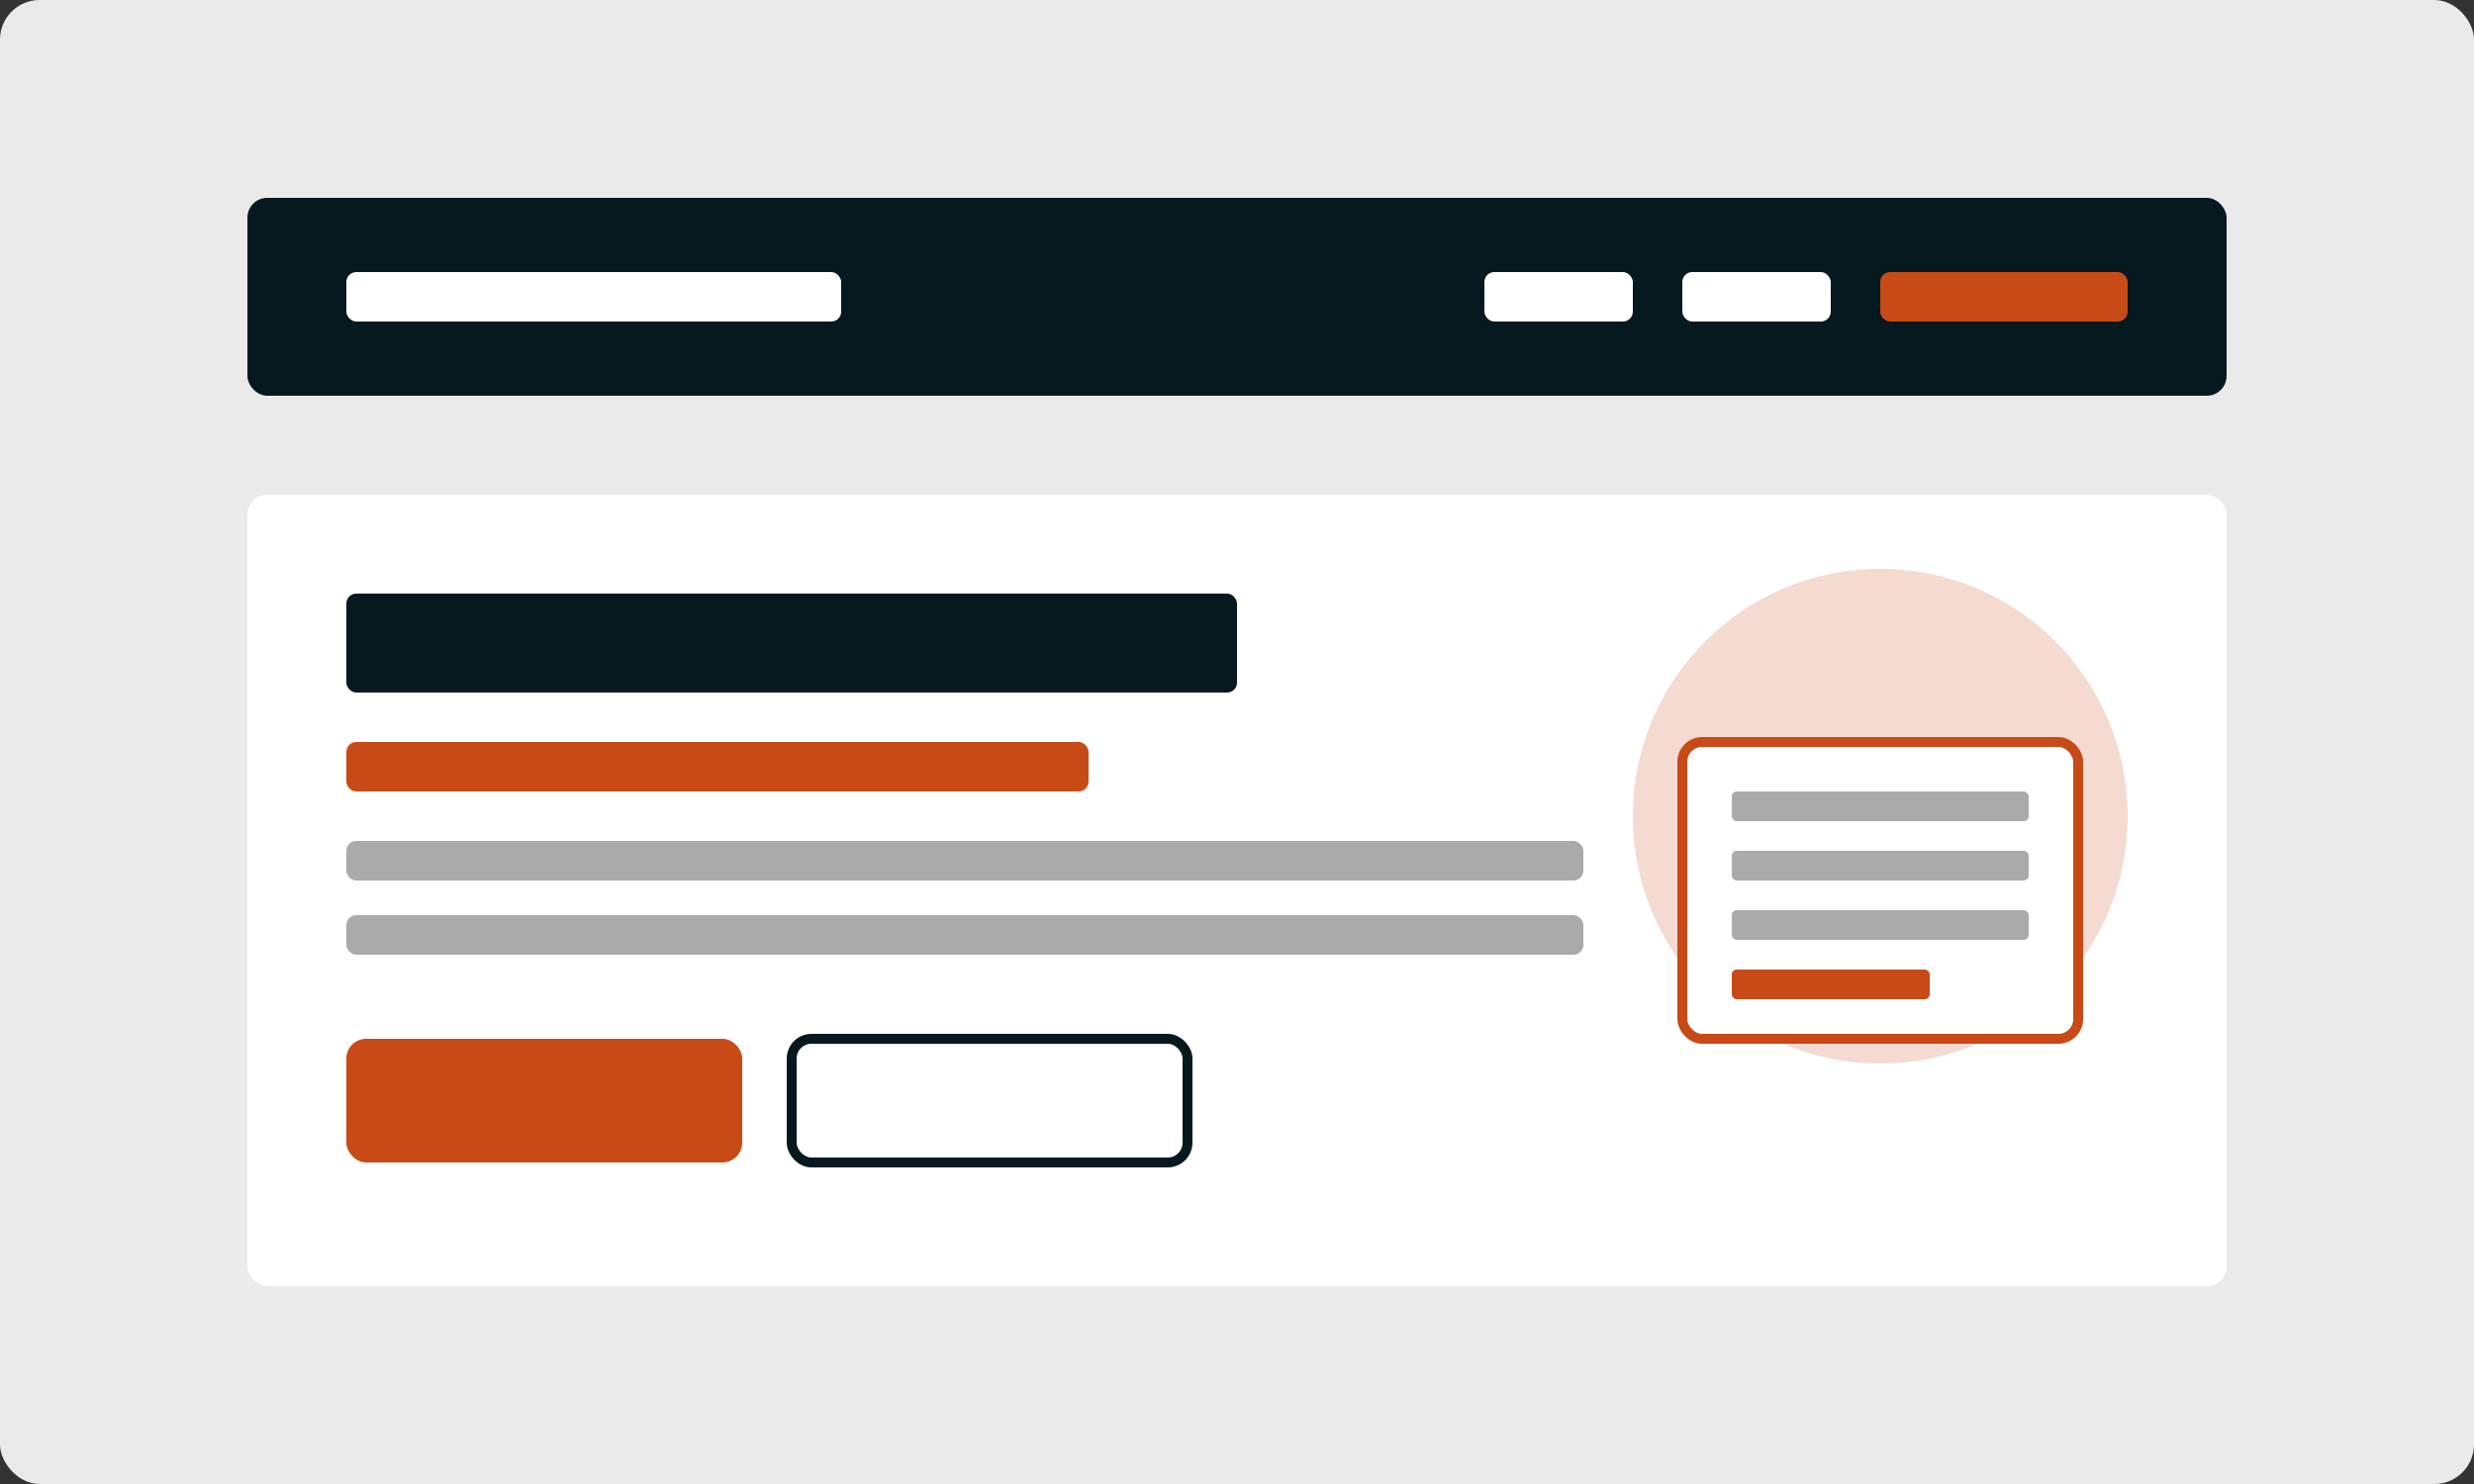
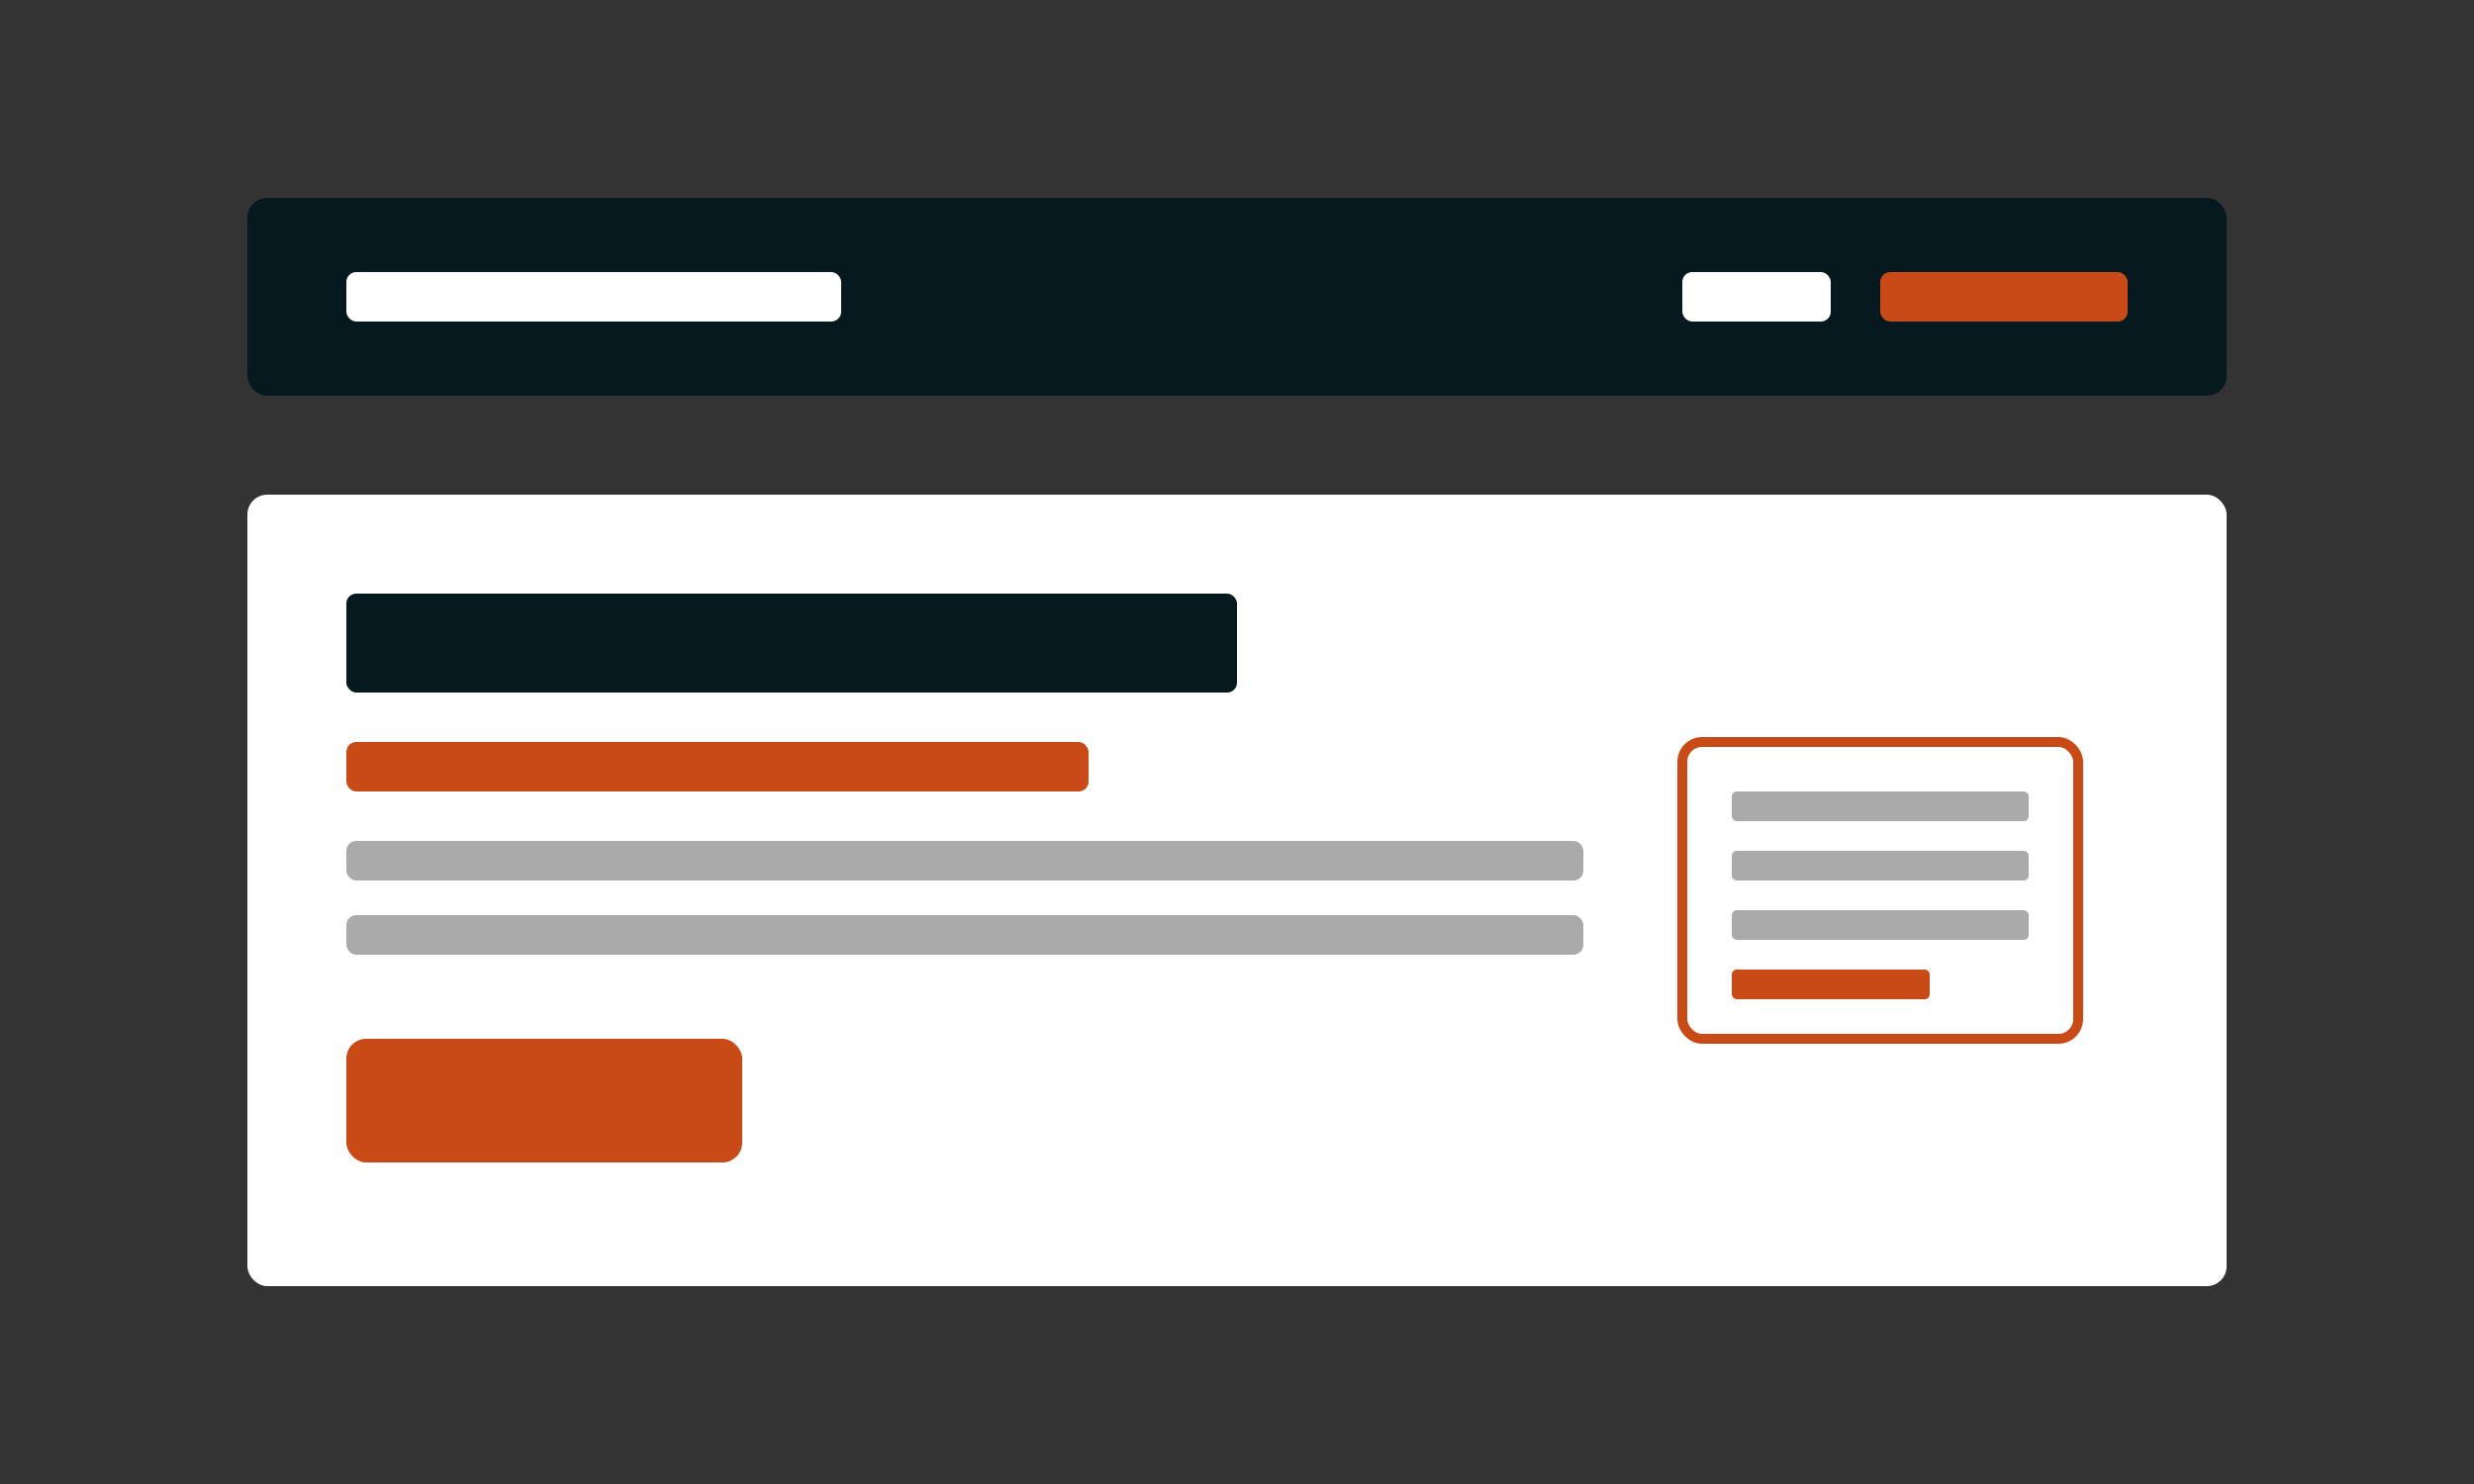
<svg xmlns="http://www.w3.org/2000/svg" width="500" height="300" viewBox="0 0 500 300" fill="none">
  <rect x="0" y="0" width="500" height="300" fill="#333333" stroke="none" />
-   <rect width="500" height="300" rx="8" fill="#eaeaea" />
  <rect x="50" y="40" width="400" height="40" rx="4" fill="#05191f" />
  <rect x="70" y="55" width="100" height="10" rx="2" fill="white" />
-   <rect x="300" y="55" width="30" height="10" rx="2" fill="white" />
  <rect x="340" y="55" width="30" height="10" rx="2" fill="white" />
  <rect x="380" y="55" width="50" height="10" rx="2" fill="#c84a16" />
  <rect x="50" y="100" width="400" height="160" rx="4" fill="white" />
  <rect x="70" y="120" width="180" height="20" rx="2" fill="#05191f" />
  <rect x="70" y="150" width="150" height="10" rx="2" fill="#c84a16" />
  <rect x="70" y="170" width="250" height="8" rx="2" fill="#aaaaaa" />
  <rect x="70" y="185" width="250" height="8" rx="2" fill="#aaaaaa" />
  <rect x="70" y="210" width="80" height="25" rx="4" fill="#c84a16" />
-   <rect x="160" y="210" width="80" height="25" rx="4" stroke="#05191f" stroke-width="2" fill="none" />
-   <circle cx="380" cy="165" r="50" fill="#c84a16" fill-opacity="0.2" />
  <rect x="340" y="150" width="80" height="60" rx="4" fill="white" stroke="#c84a16" stroke-width="2" />
  <rect x="350" y="160" width="60" height="6" rx="1" fill="#aaaaaa" />
  <rect x="350" y="172" width="60" height="6" rx="1" fill="#aaaaaa" />
  <rect x="350" y="184" width="60" height="6" rx="1" fill="#aaaaaa" />
  <rect x="350" y="196" width="40" height="6" rx="1" fill="#c84a16" />
</svg>